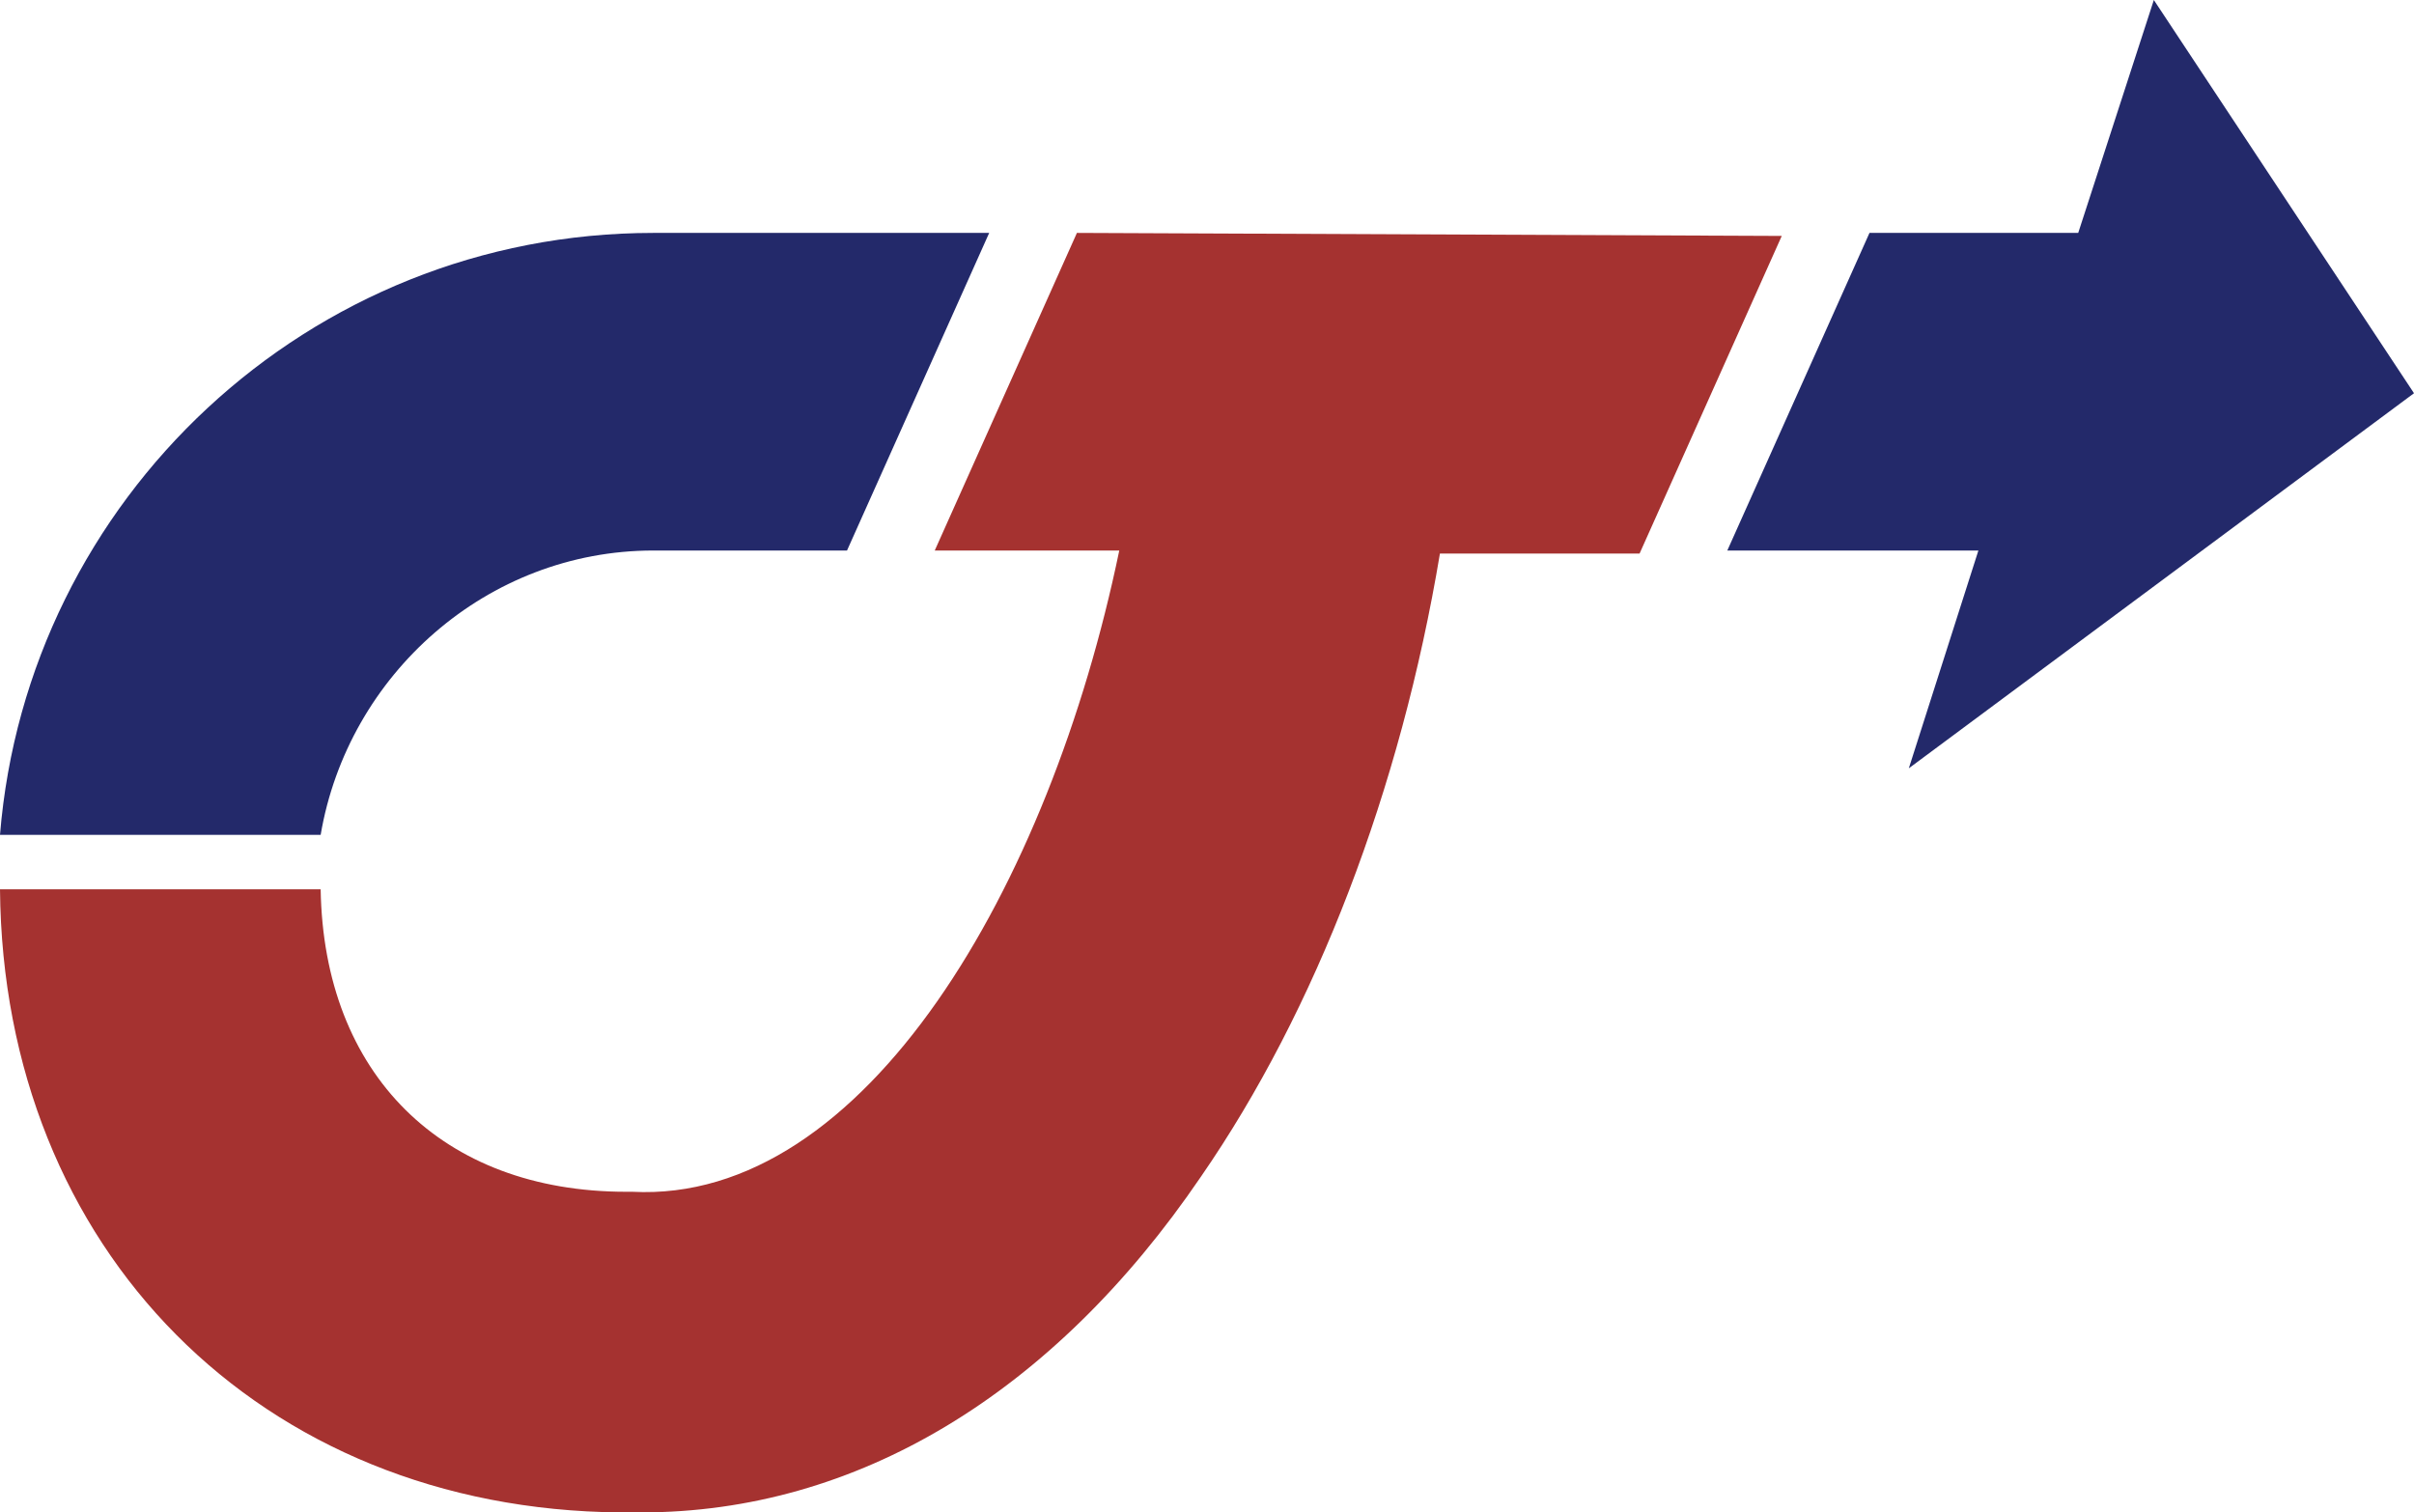
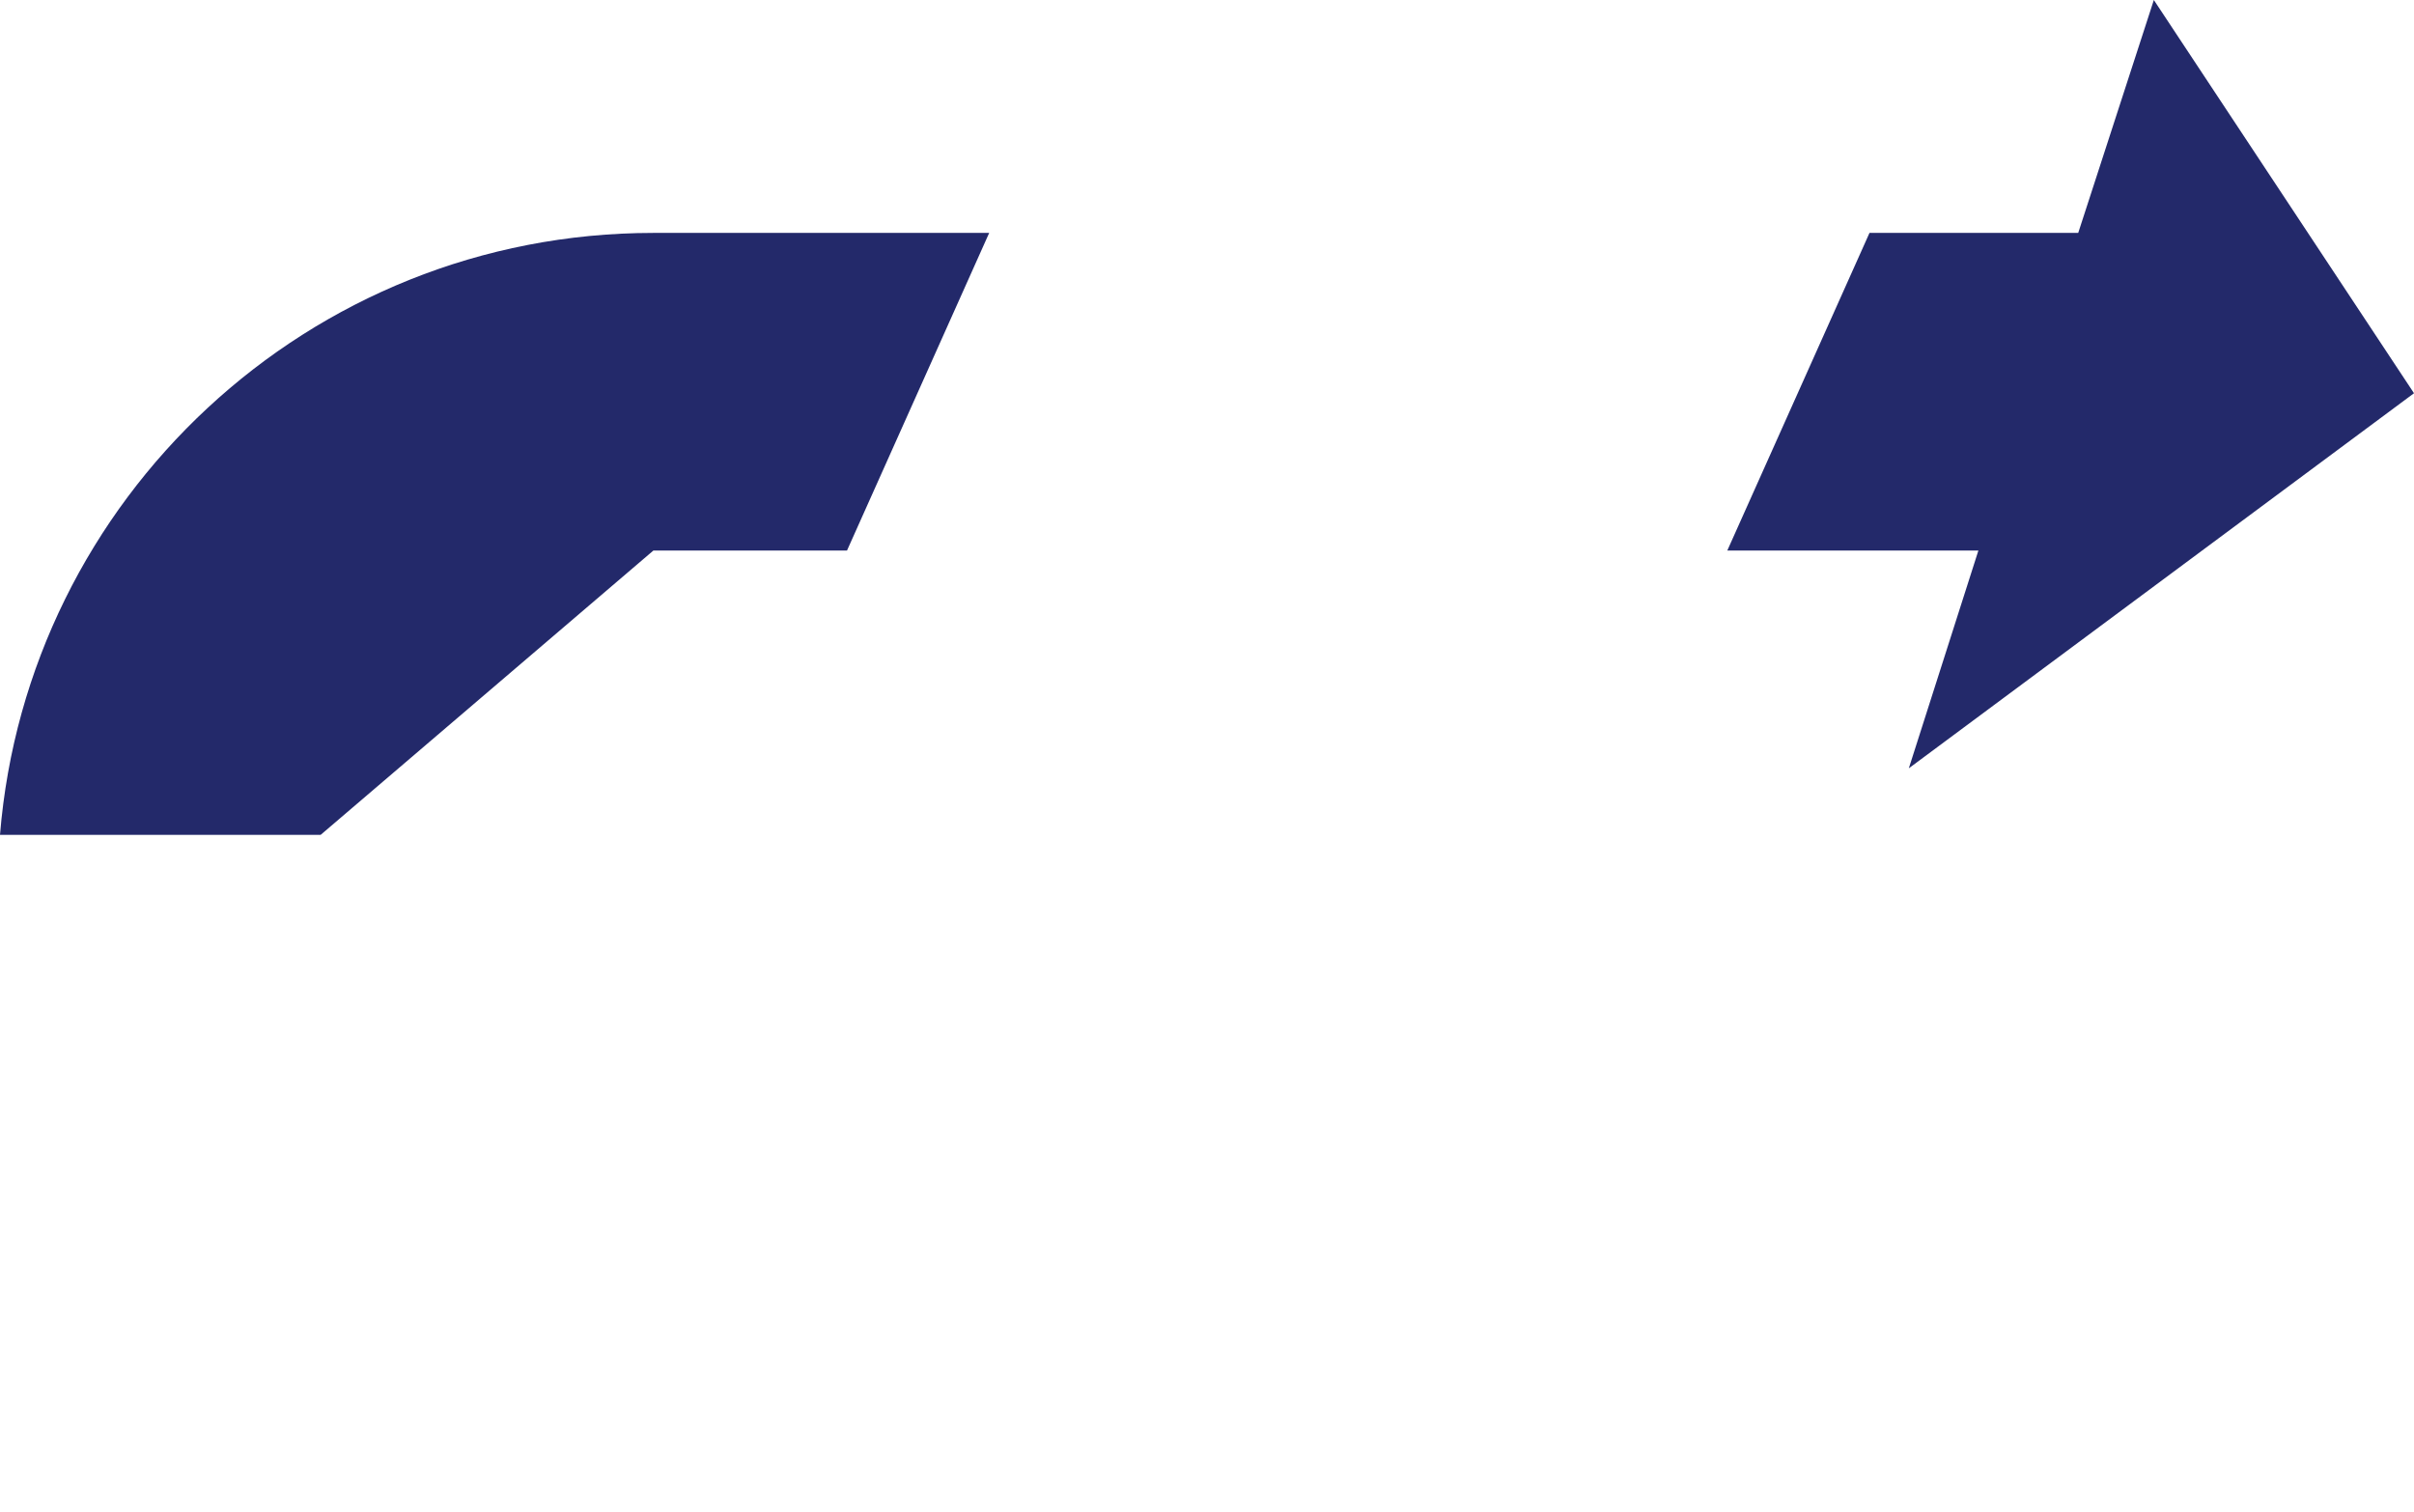
<svg xmlns="http://www.w3.org/2000/svg" xml:space="preserve" id="Слой_1" x="0" y="0" style="enable-background:new 0 0 79.8 50" version="1.1" viewBox="0 0 79.8 50">
  <style type="text/css">.st0{fill:#23296a}.st1{fill:#a53230}</style>
  <g id="_x31_3240">
    <g>
-       <path d="M79.8 13 71.2 0l-2.5 7.7h-6.9l-4.7 10.5h8.3l-2.3 7.2zM21.6 18.2H28l4.7-10.5H21.6C10.2 7.7.9 16.5 0 27.6h10.6c.9-5.3 5.5-9.4 11-9.4z" class="st0" />
-       <path d="m35.6 7.7-4.7 10.5H37c-2.3 11.1-8.4 21.6-16.1 21.2h-.2c-6.1 0-10-3.9-10.1-10H0C.1 41.3 8.6 49.9 20.5 50h.7c7.1 0 13.6-3.9 18.5-11.1 3.8-5.5 6.6-12.8 7.9-20.6h6.6l4.7-10.5-23.3-.1z" class="st1" />
+       <path d="M79.8 13 71.2 0l-2.5 7.7h-6.9l-4.7 10.5h8.3l-2.3 7.2zM21.6 18.2H28l4.7-10.5H21.6C10.2 7.7.9 16.5 0 27.6h10.6z" class="st0" />
    </g>
  </g>
</svg>